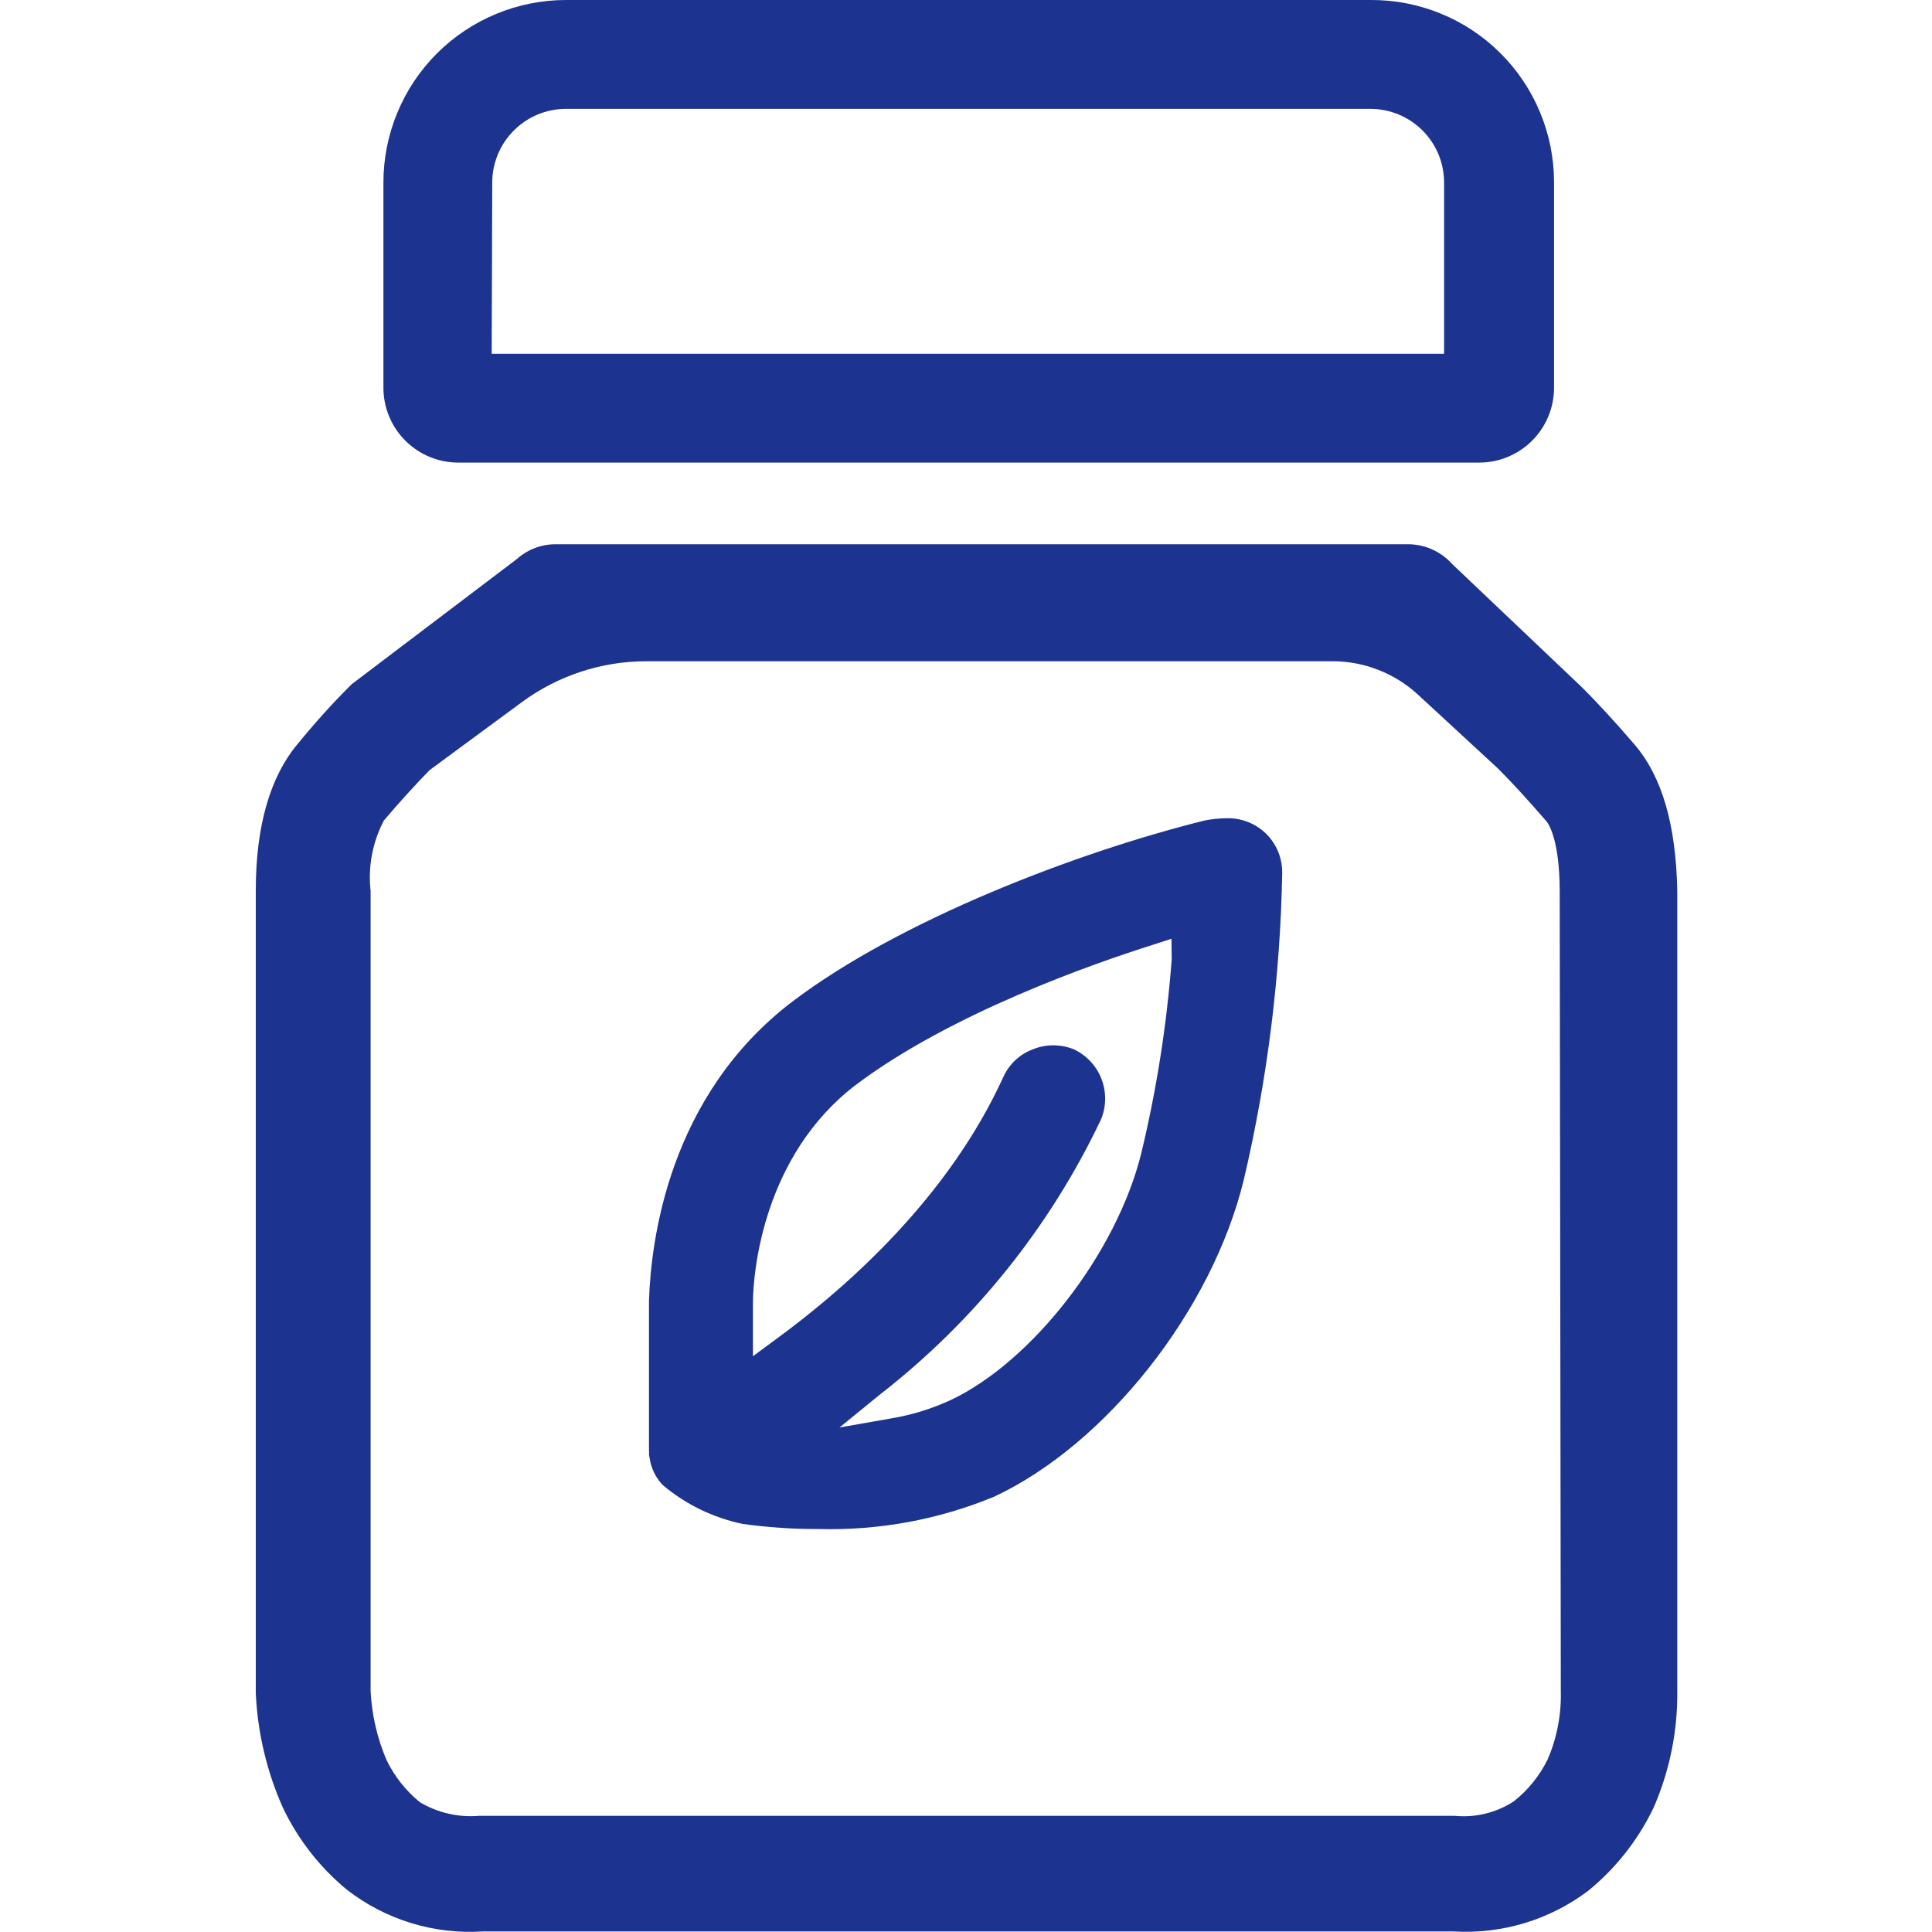
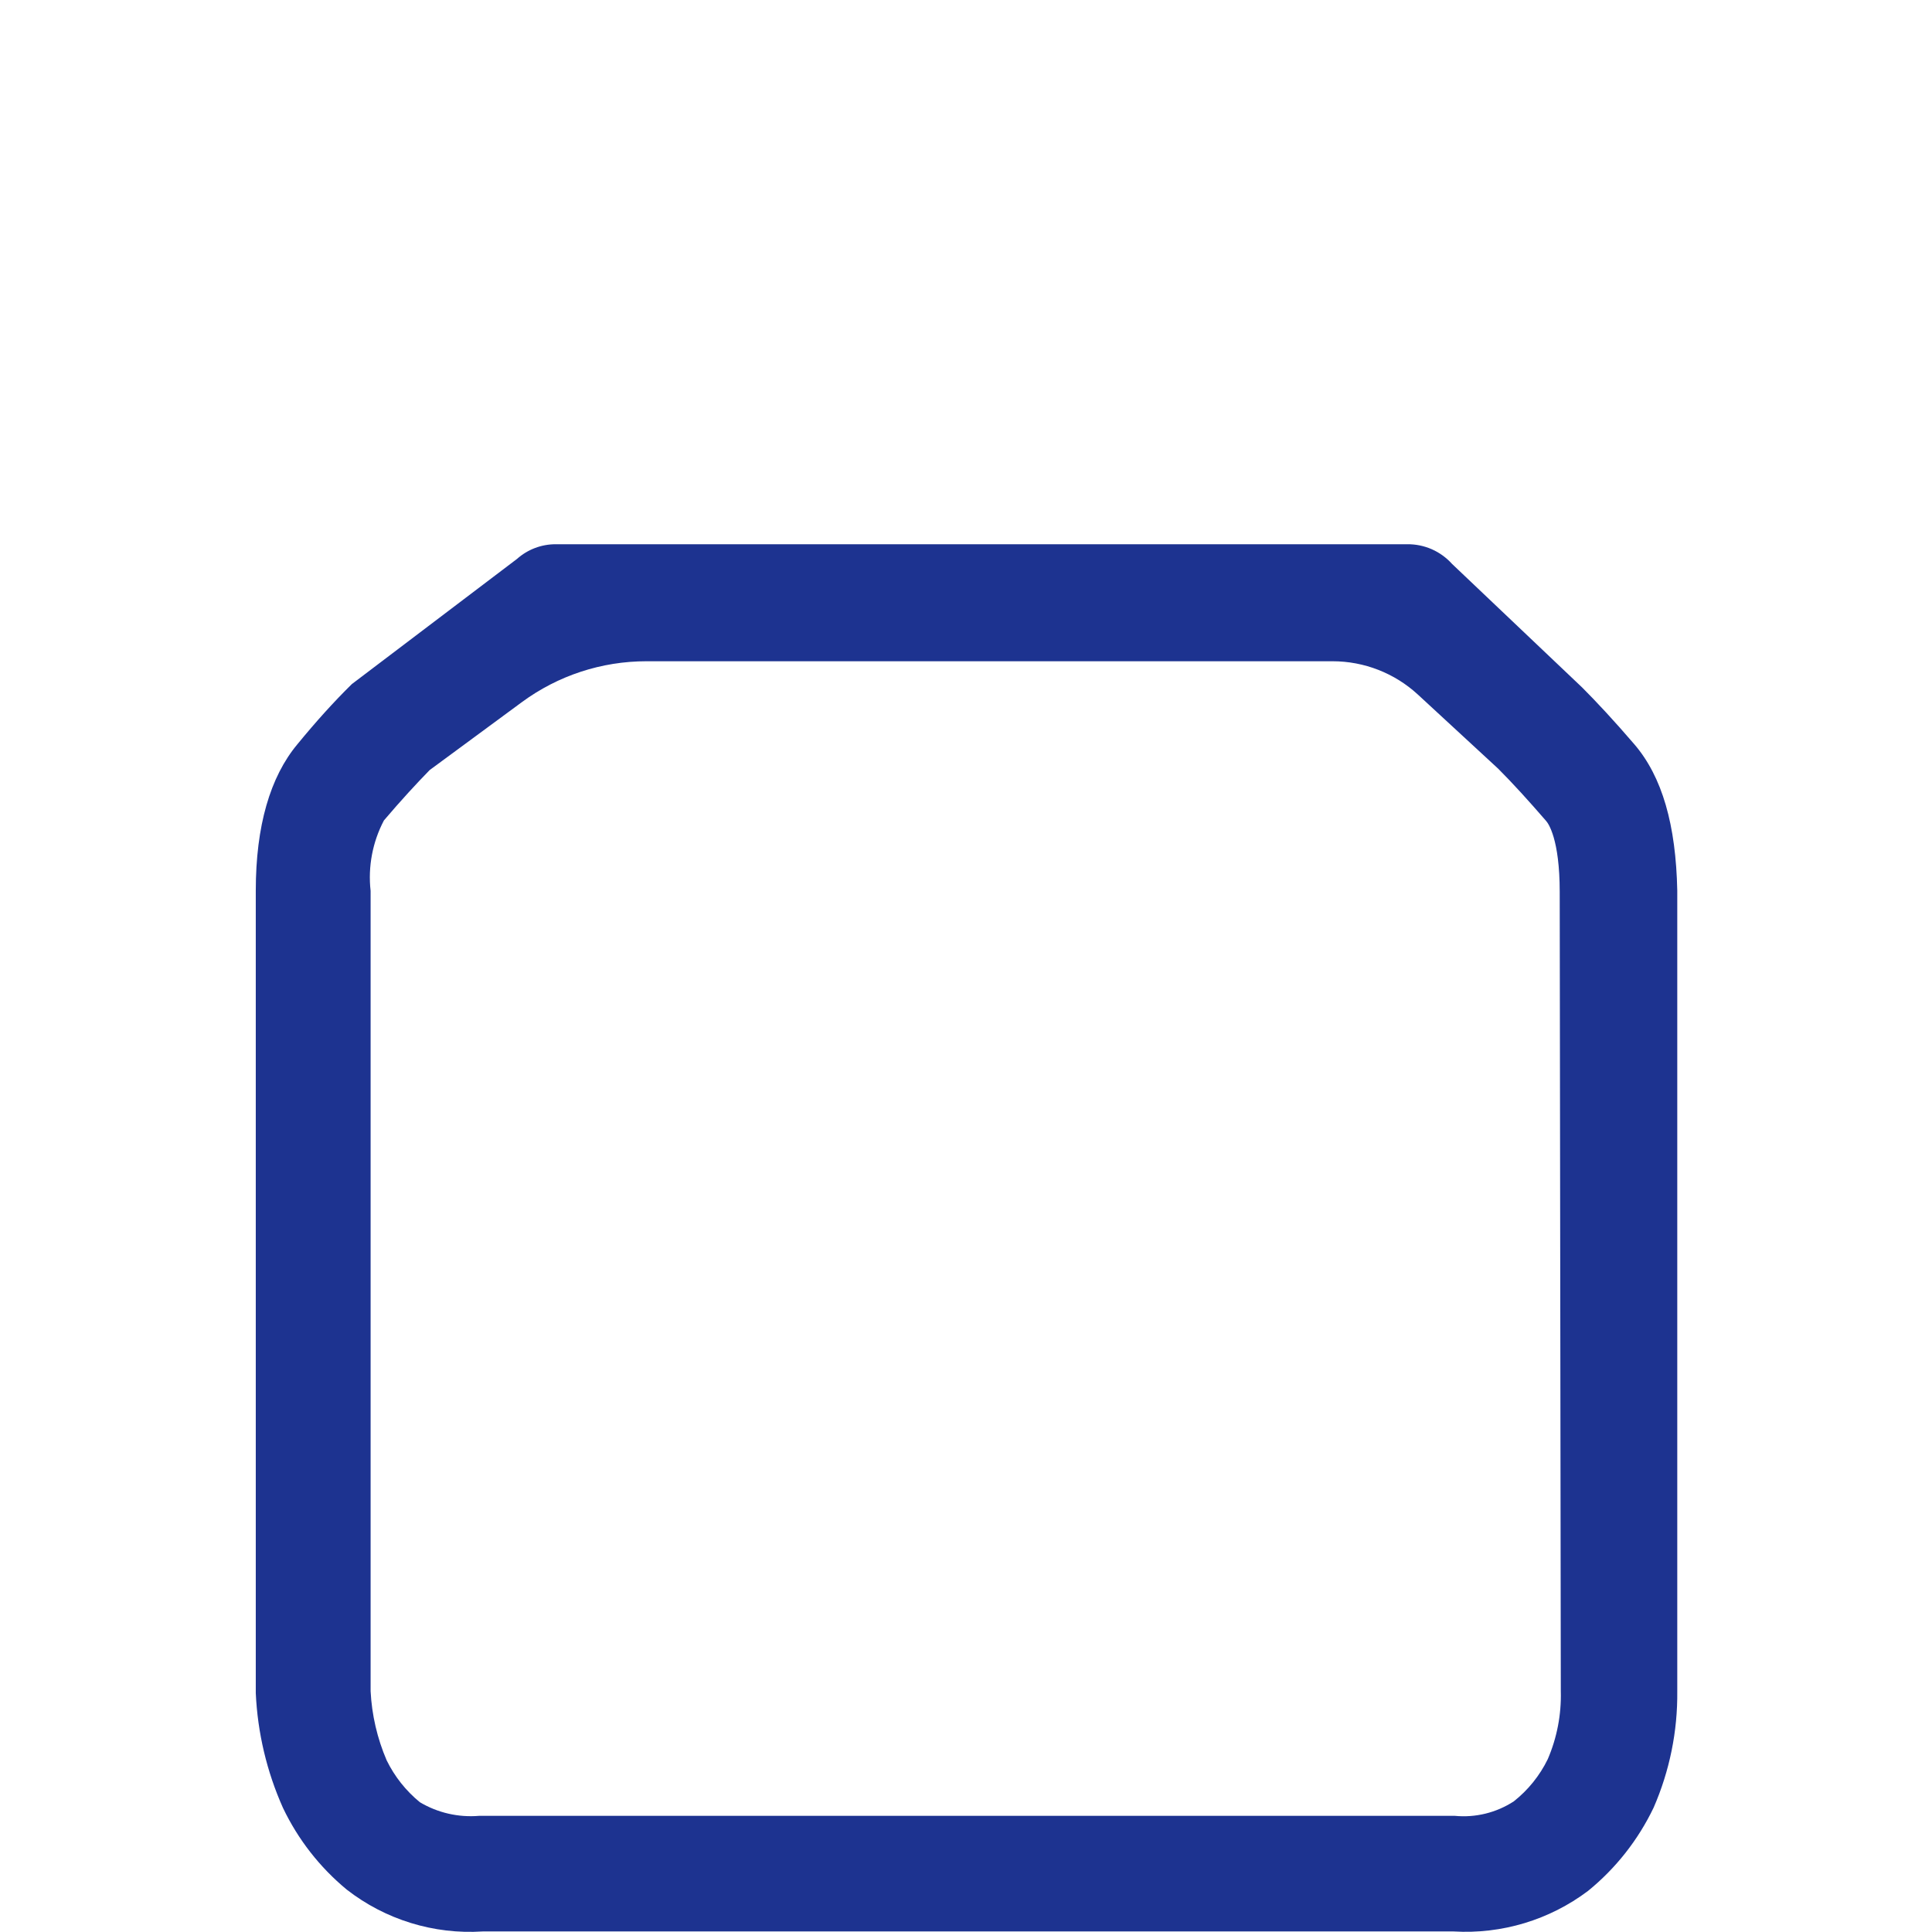
<svg xmlns="http://www.w3.org/2000/svg" width="46" height="46" viewBox="0 0 46 46" fill="none">
  <path d="M38.912 17.72C38.445 17.176 38.018 16.716 37.674 16.372L34.571 13.425C34.437 13.276 34.273 13.158 34.09 13.077C33.907 12.997 33.708 12.956 33.508 12.958H13.229C12.89 12.958 12.563 13.082 12.309 13.308L8.377 16.288C7.949 16.709 7.522 17.182 7.081 17.72C6.433 18.497 6.09 19.664 6.09 21.206V40.312C6.133 41.256 6.352 42.183 6.738 43.046C7.096 43.796 7.613 44.459 8.254 44.989C9.175 45.707 10.328 46.062 11.493 45.987H34.61C35.757 46.055 36.892 45.713 37.81 45.022C38.471 44.485 39.004 43.807 39.372 43.039C39.753 42.165 39.945 41.22 39.935 40.267V21.206C39.903 19.644 39.579 18.497 38.912 17.72ZM37.162 40.267C37.177 40.822 37.071 41.375 36.851 41.886C36.66 42.277 36.383 42.621 36.042 42.89C35.625 43.161 35.13 43.282 34.636 43.234H11.409C10.916 43.276 10.422 43.163 9.997 42.91C9.664 42.638 9.395 42.298 9.206 41.912C8.982 41.391 8.853 40.833 8.824 40.267V21.212C8.759 20.634 8.87 20.049 9.141 19.534C9.543 19.061 9.919 18.653 10.23 18.335L12.425 16.718C13.284 16.085 14.323 15.744 15.391 15.744H31.727C32.481 15.744 33.207 16.028 33.761 16.539L35.672 18.303C36.022 18.653 36.398 19.068 36.813 19.547C36.864 19.605 37.136 19.975 37.136 21.238L37.162 40.267Z" fill="#1D3390" />
-   <path d="M29.194 19.482C29.024 19.485 28.855 19.502 28.689 19.534C25.631 20.292 21.419 21.912 18.873 23.842C15.912 26.09 15.498 29.557 15.452 30.969V34.539C15.456 34.571 15.456 34.604 15.452 34.636L15.491 34.837C15.541 35.031 15.639 35.209 15.776 35.355C16.322 35.817 16.975 36.135 17.674 36.282C18.275 36.367 18.882 36.408 19.489 36.405C20.922 36.445 22.349 36.182 23.674 35.634C26.33 34.39 28.857 31.209 29.615 28.086C30.178 25.689 30.484 23.239 30.529 20.778C30.531 20.487 30.435 20.204 30.256 19.974C30.13 19.815 29.969 19.687 29.784 19.601C29.599 19.516 29.397 19.475 29.194 19.482ZM27.898 22.838C27.781 24.397 27.538 25.944 27.172 27.464C26.583 29.835 24.581 32.414 22.637 33.334C22.192 33.54 21.721 33.686 21.238 33.768L19.988 33.988L20.966 33.191C23.201 31.452 24.999 29.213 26.214 26.654C26.342 26.346 26.346 26 26.225 25.688C26.105 25.377 25.868 25.124 25.566 24.983C25.254 24.857 24.906 24.857 24.594 24.983C24.284 25.098 24.033 25.331 23.894 25.631C22.598 28.481 20.221 30.613 18.445 31.909L17.927 32.291V31.643V31.034C17.927 30.243 18.193 27.516 20.35 25.851C22.624 24.127 26.058 22.935 27.432 22.501L27.892 22.352L27.898 22.838ZM10.911 11.014H35.219C35.692 11.014 36.145 10.826 36.479 10.492C36.813 10.158 37.001 9.705 37.001 9.232V4.347C37.002 3.774 36.889 3.206 36.669 2.677C36.45 2.147 36.127 1.666 35.72 1.262C35.314 0.858 34.831 0.538 34.3 0.322C33.77 0.105 33.201 -0.004 32.628 0H13.476C12.905 0 12.34 0.113 11.813 0.331C11.285 0.55 10.806 0.87 10.402 1.273C9.999 1.677 9.678 2.156 9.46 2.684C9.241 3.211 9.129 3.777 9.129 4.347V9.232C9.129 9.705 9.317 10.158 9.651 10.492C9.985 10.826 10.438 11.014 10.911 11.014ZM11.72 4.347C11.72 3.882 11.905 3.435 12.235 3.106C12.564 2.777 13.011 2.592 13.476 2.592H32.628C33.093 2.592 33.54 2.777 33.869 3.106C34.199 3.435 34.383 3.882 34.383 4.347V8.423H11.707L11.72 4.347Z" fill="#1D3390" />
</svg>